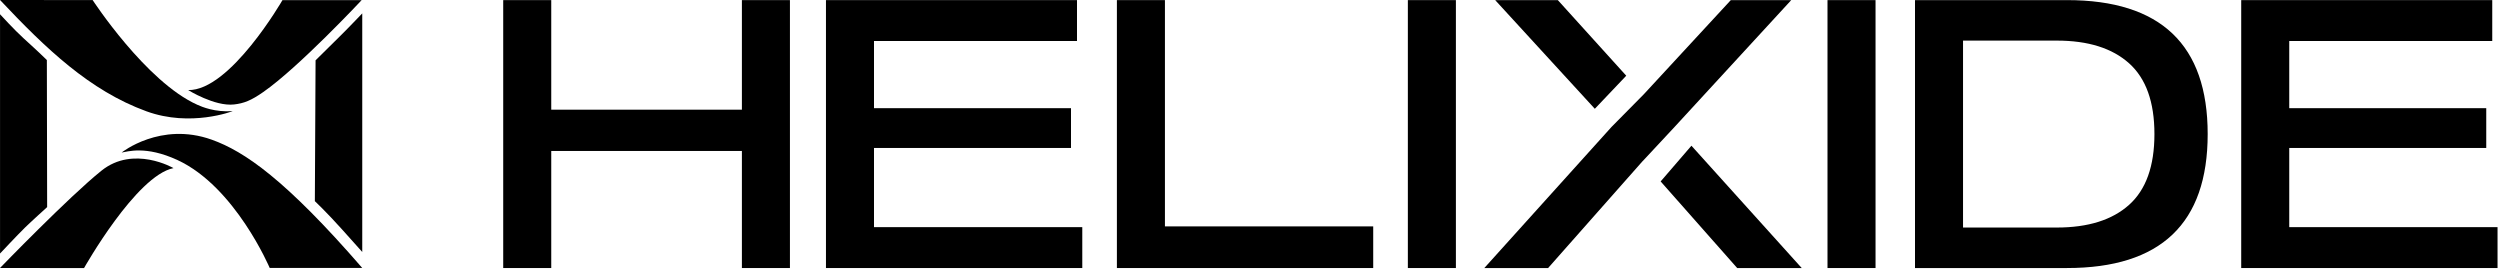
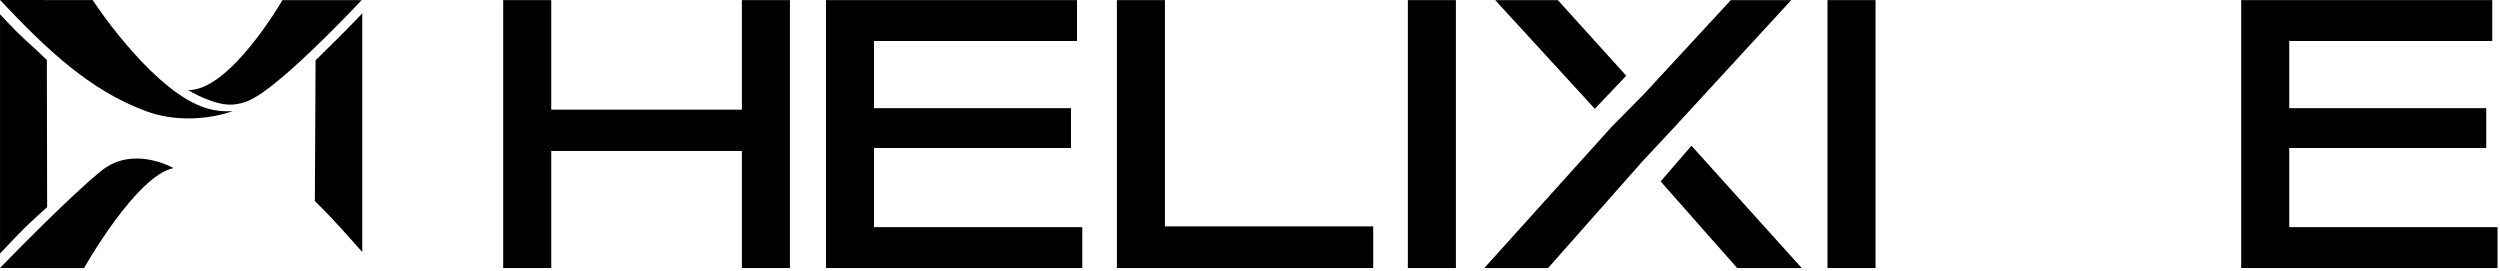
<svg xmlns="http://www.w3.org/2000/svg" xmlns:ns1="http://www.serif.com/" width="100%" height="100%" viewBox="0 0 700 76" version="1.1" xml:space="preserve" style="fill-rule:evenodd;clip-rule:evenodd;stroke-linejoin:round;stroke-miterlimit:2;">
  <g id="HLX-logo-fullblack" transform="matrix(1,0,0,1,-41.15,-35.69)">
    <g id="HELIXIDE">
      <path id="E" d="M682.14,65.98L737.3,65.98L737.3,77.12L682.14,77.12L682.14,99.29L740.46,99.29L740.46,110.74L668.69,110.74L668.69,35.72L738.98,35.72L738.98,47.17L682.14,47.17L682.14,65.98Z" style="fill-rule:nonzero;" />
-       <path id="D" d="M659.3,73.23C659.3,98.24 646.17,110.74 619.9,110.74L577.35,110.74L577.35,35.72L619.9,35.72C646.17,35.72 659.3,48.23 659.3,73.23ZM590.8,47.06L590.8,99.4L617.07,99.4C625.83,99.4 632.57,97.28 637.3,93.04C642.03,88.8 644.39,82.2 644.39,73.23C644.39,64.26 642.03,57.66 637.3,53.42C632.57,49.18 625.83,47.06 617.07,47.06L590.8,47.06Z" style="fill-rule:nonzero;" />
      <path id="I" d="M552.85,110.75L552.85,35.72L566.3,35.72L566.3,110.74L552.85,110.74L552.85,110.75Z" style="fill-rule:nonzero;" />
      <g id="X">
        <path d="M496.5,56.89L477.34,35.72L459.8,35.72L487.7,66.15L496.5,56.89Z" style="fill-rule:nonzero;" />
        <path d="M501.1,80.81L510.06,71.2L542.7,35.72L525.78,35.72L501.54,61.95L501.39,62.11L501.3,62.2L492.37,71.24L456.75,110.75L474.61,110.75L501.09,80.8L501.1,80.81Z" style="fill-rule:nonzero;" />
        <path d="M514.75,76.49L506.13,86.49L527.57,110.75L545.64,110.75L514.75,76.49Z" style="fill-rule:nonzero;" />
      </g>
      <path id="I1" ns1:id="I" d="M435.35,110.75L435.35,35.72L448.8,35.72L448.8,110.74L435.35,110.74L435.35,110.75Z" style="fill-rule:nonzero;" />
      <path id="L" d="M353.88,110.75L353.88,35.72L367.33,35.72L367.33,99.08L425.65,99.08L425.65,110.74L353.88,110.74L353.88,110.75Z" style="fill-rule:nonzero;" />
      <path id="E1" ns1:id="E" d="M285.87,65.98L341.03,65.98L341.03,77.12L285.87,77.12L285.87,99.29L344.19,99.29L344.19,110.74L272.42,110.74L272.42,35.72L342.71,35.72L342.71,47.17L285.87,47.17L285.87,65.98Z" style="fill-rule:nonzero;" />
      <path id="H" d="M262.33,35.72L262.33,110.74L248.88,110.74L248.88,77.96L195.5,77.96L195.5,110.74L182.05,110.74L182.05,35.72L195.5,35.72L195.5,66.4L248.88,66.4L248.88,35.72L262.33,35.72Z" style="fill-rule:nonzero;" />
    </g>
    <g id="HLX-picto">
      <path d="M120.25,35.71C120.25,35.71 105.57,61.18 93.83,60.91C93.83,60.91 101.26,65.54 106.66,64.94C109.44,64.63 111.45,63.84 114.86,61.46C124.83,54.53 142.42,35.72 142.42,35.72L120.25,35.72L120.25,35.71Z" style="fill-rule:nonzero;" />
      <path d="M67.09,35.71C67.09,35.71 82.02,58.6 96.41,65.03C97.73,65.62 101.32,67.16 106.32,66.8C106.32,66.8 94.58,71.39 82.14,66.85C66.22,61.04 53.97,49.28 41.16,35.69L67.09,35.71Z" style="fill-rule:nonzero;" />
      <path d="M54.27,52.5L54.35,93.68C54.35,93.68 49.7,97.88 48.18,99.38C45.87,101.65 41.16,106.68 41.16,106.68L41.16,39.68C41.16,39.68 45.19,44.1 47.77,46.43C51.8,50.07 54.27,52.5 54.27,52.5Z" style="fill-rule:nonzero;" />
      <path d="M64.68,110.75C64.68,110.75 79.26,84.87 89.73,82.76C89.73,82.76 78.56,76.26 69.56,83.48C60.46,90.77 41.15,110.73 41.15,110.73L64.68,110.75Z" style="fill-rule:nonzero;" />
-       <path d="M116.67,110.72C116.67,110.72 107.02,87.98 90.86,80.51C81.86,76.35 76.74,78.2 75.21,78.4C75.21,78.4 86.09,69.67 100.44,74.8C109.6,78.07 121.17,86.03 142.58,110.72L116.67,110.72Z" style="fill-rule:nonzero;" />
      <path d="M129.31,92.01L129.51,52.58C129.51,52.58 134.51,47.61 136.16,46.01C137.94,44.29 142.58,39.44 142.58,39.44L142.58,106.24C142.58,106.24 139.16,102.42 136.92,99.92C132.47,94.97 129.31,92.01 129.31,92.01Z" style="fill-rule:nonzero;" />
    </g>
  </g>
</svg>